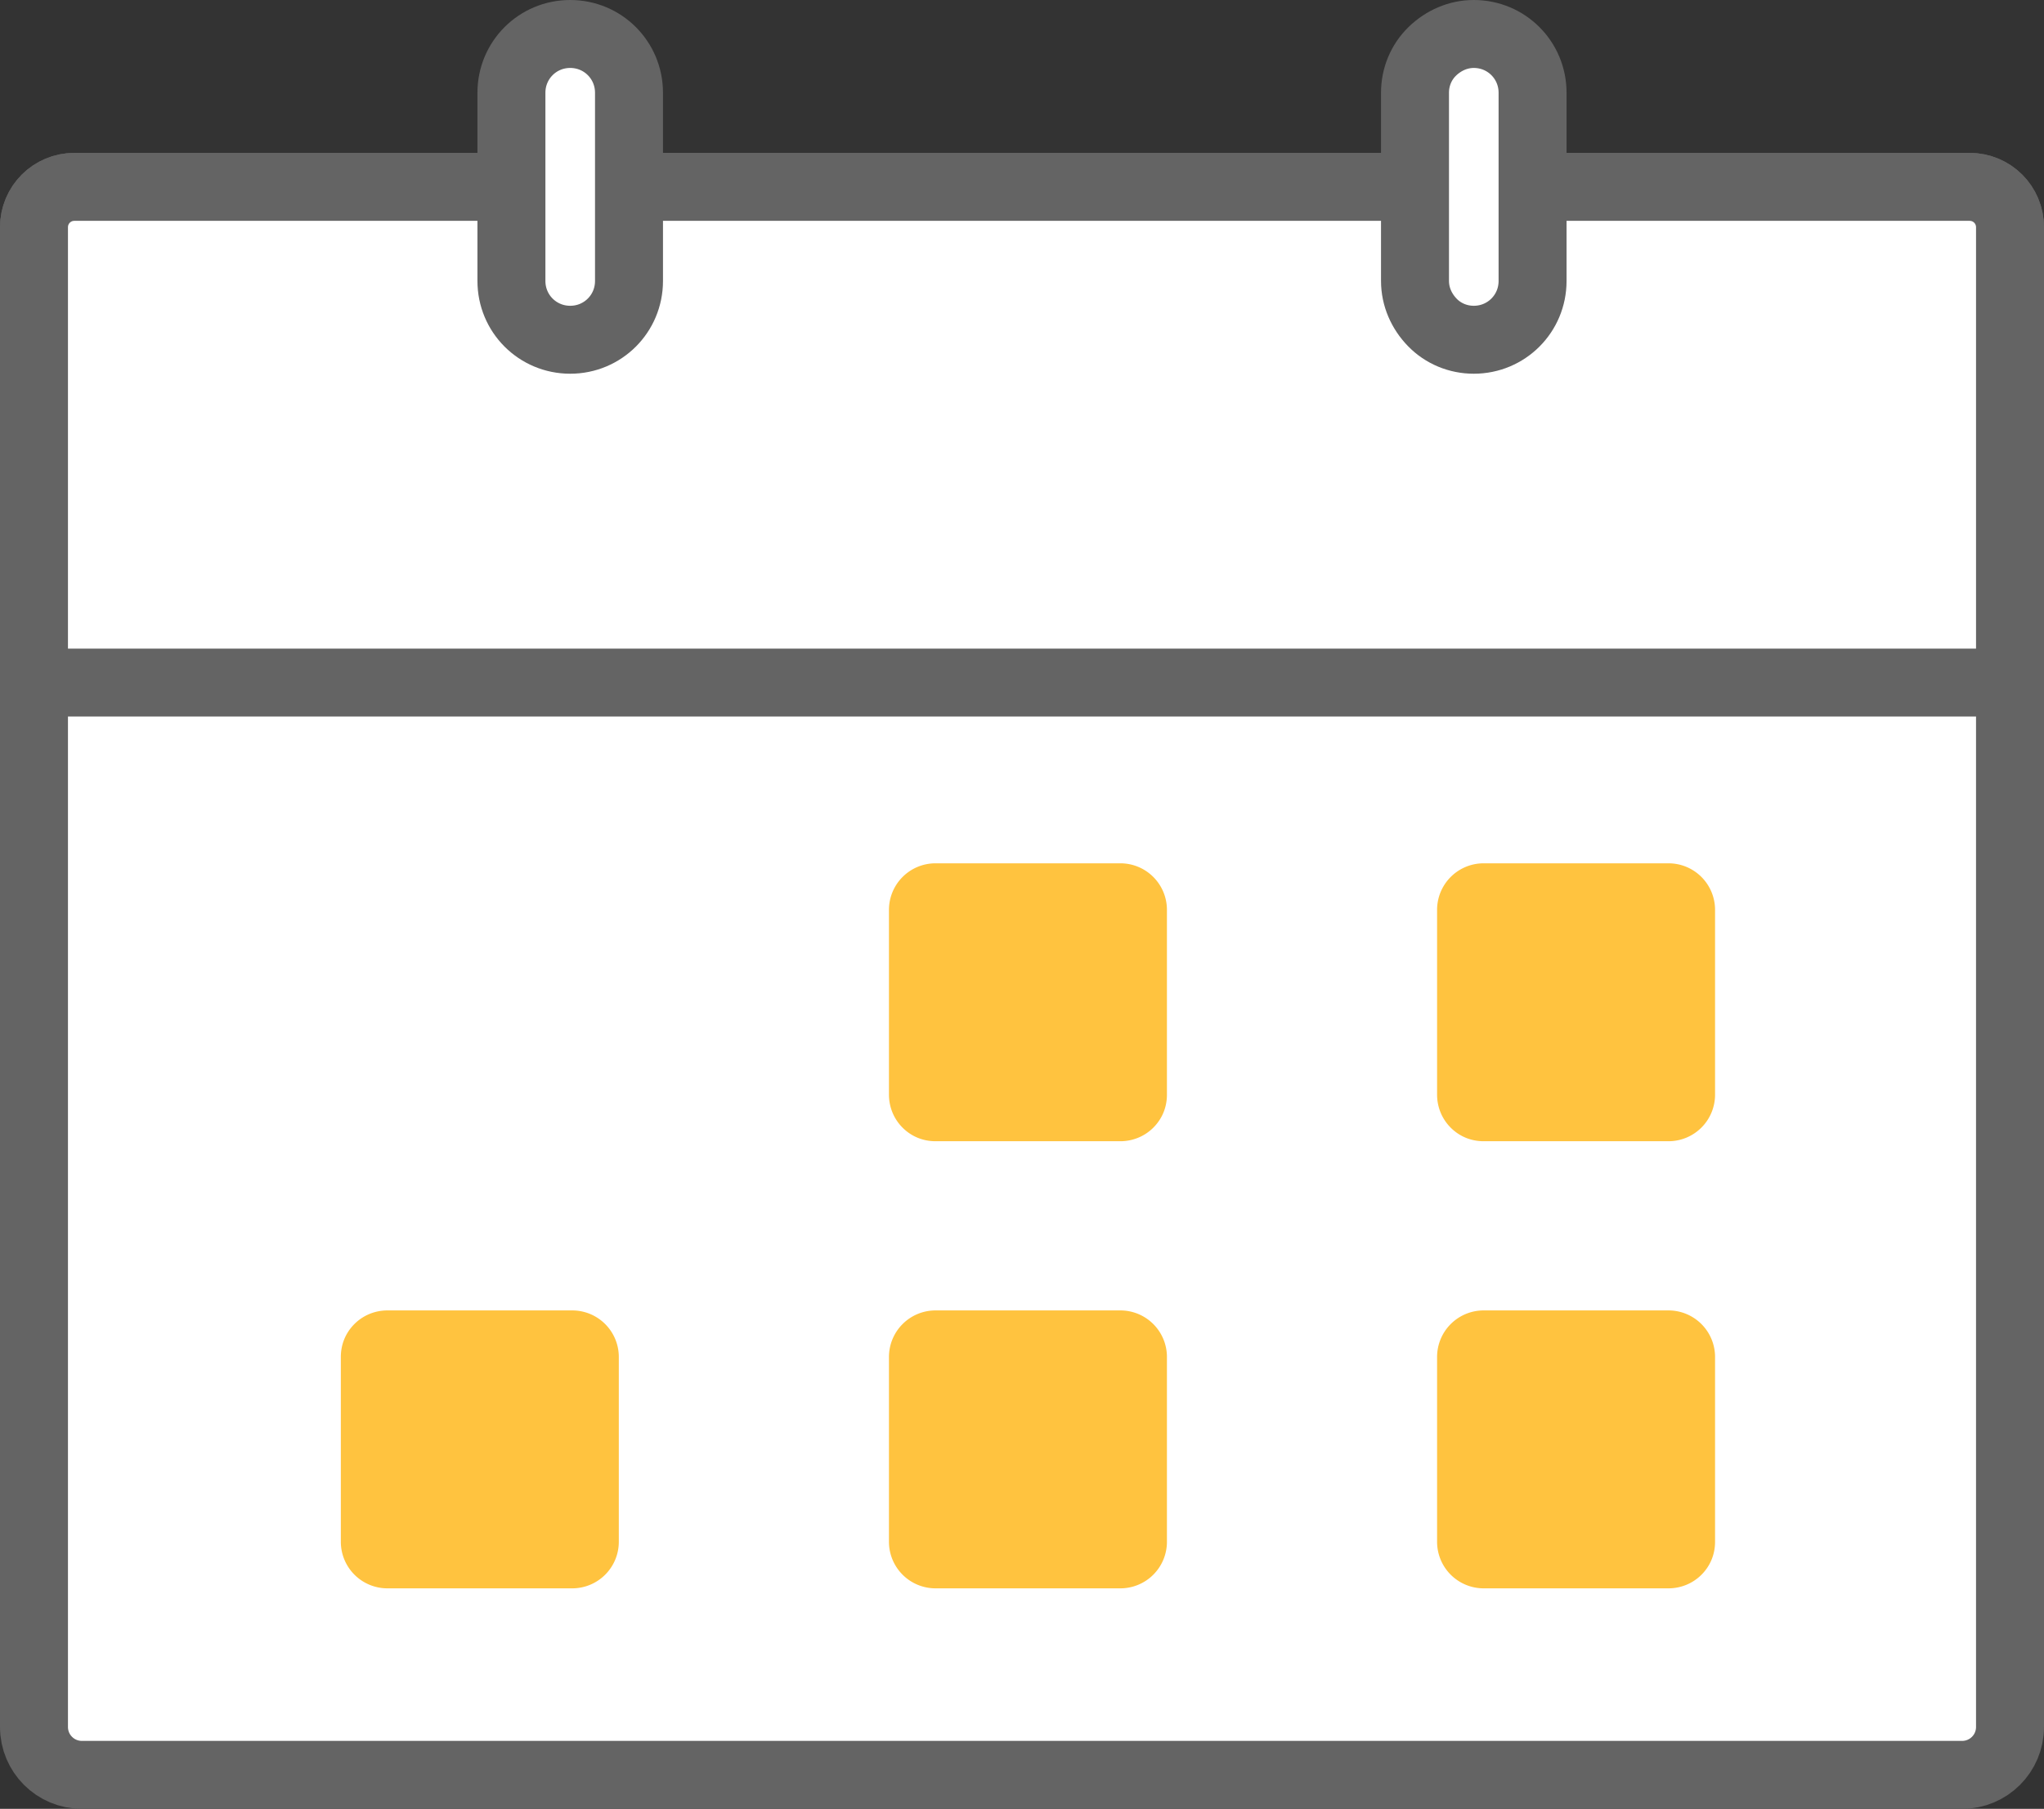
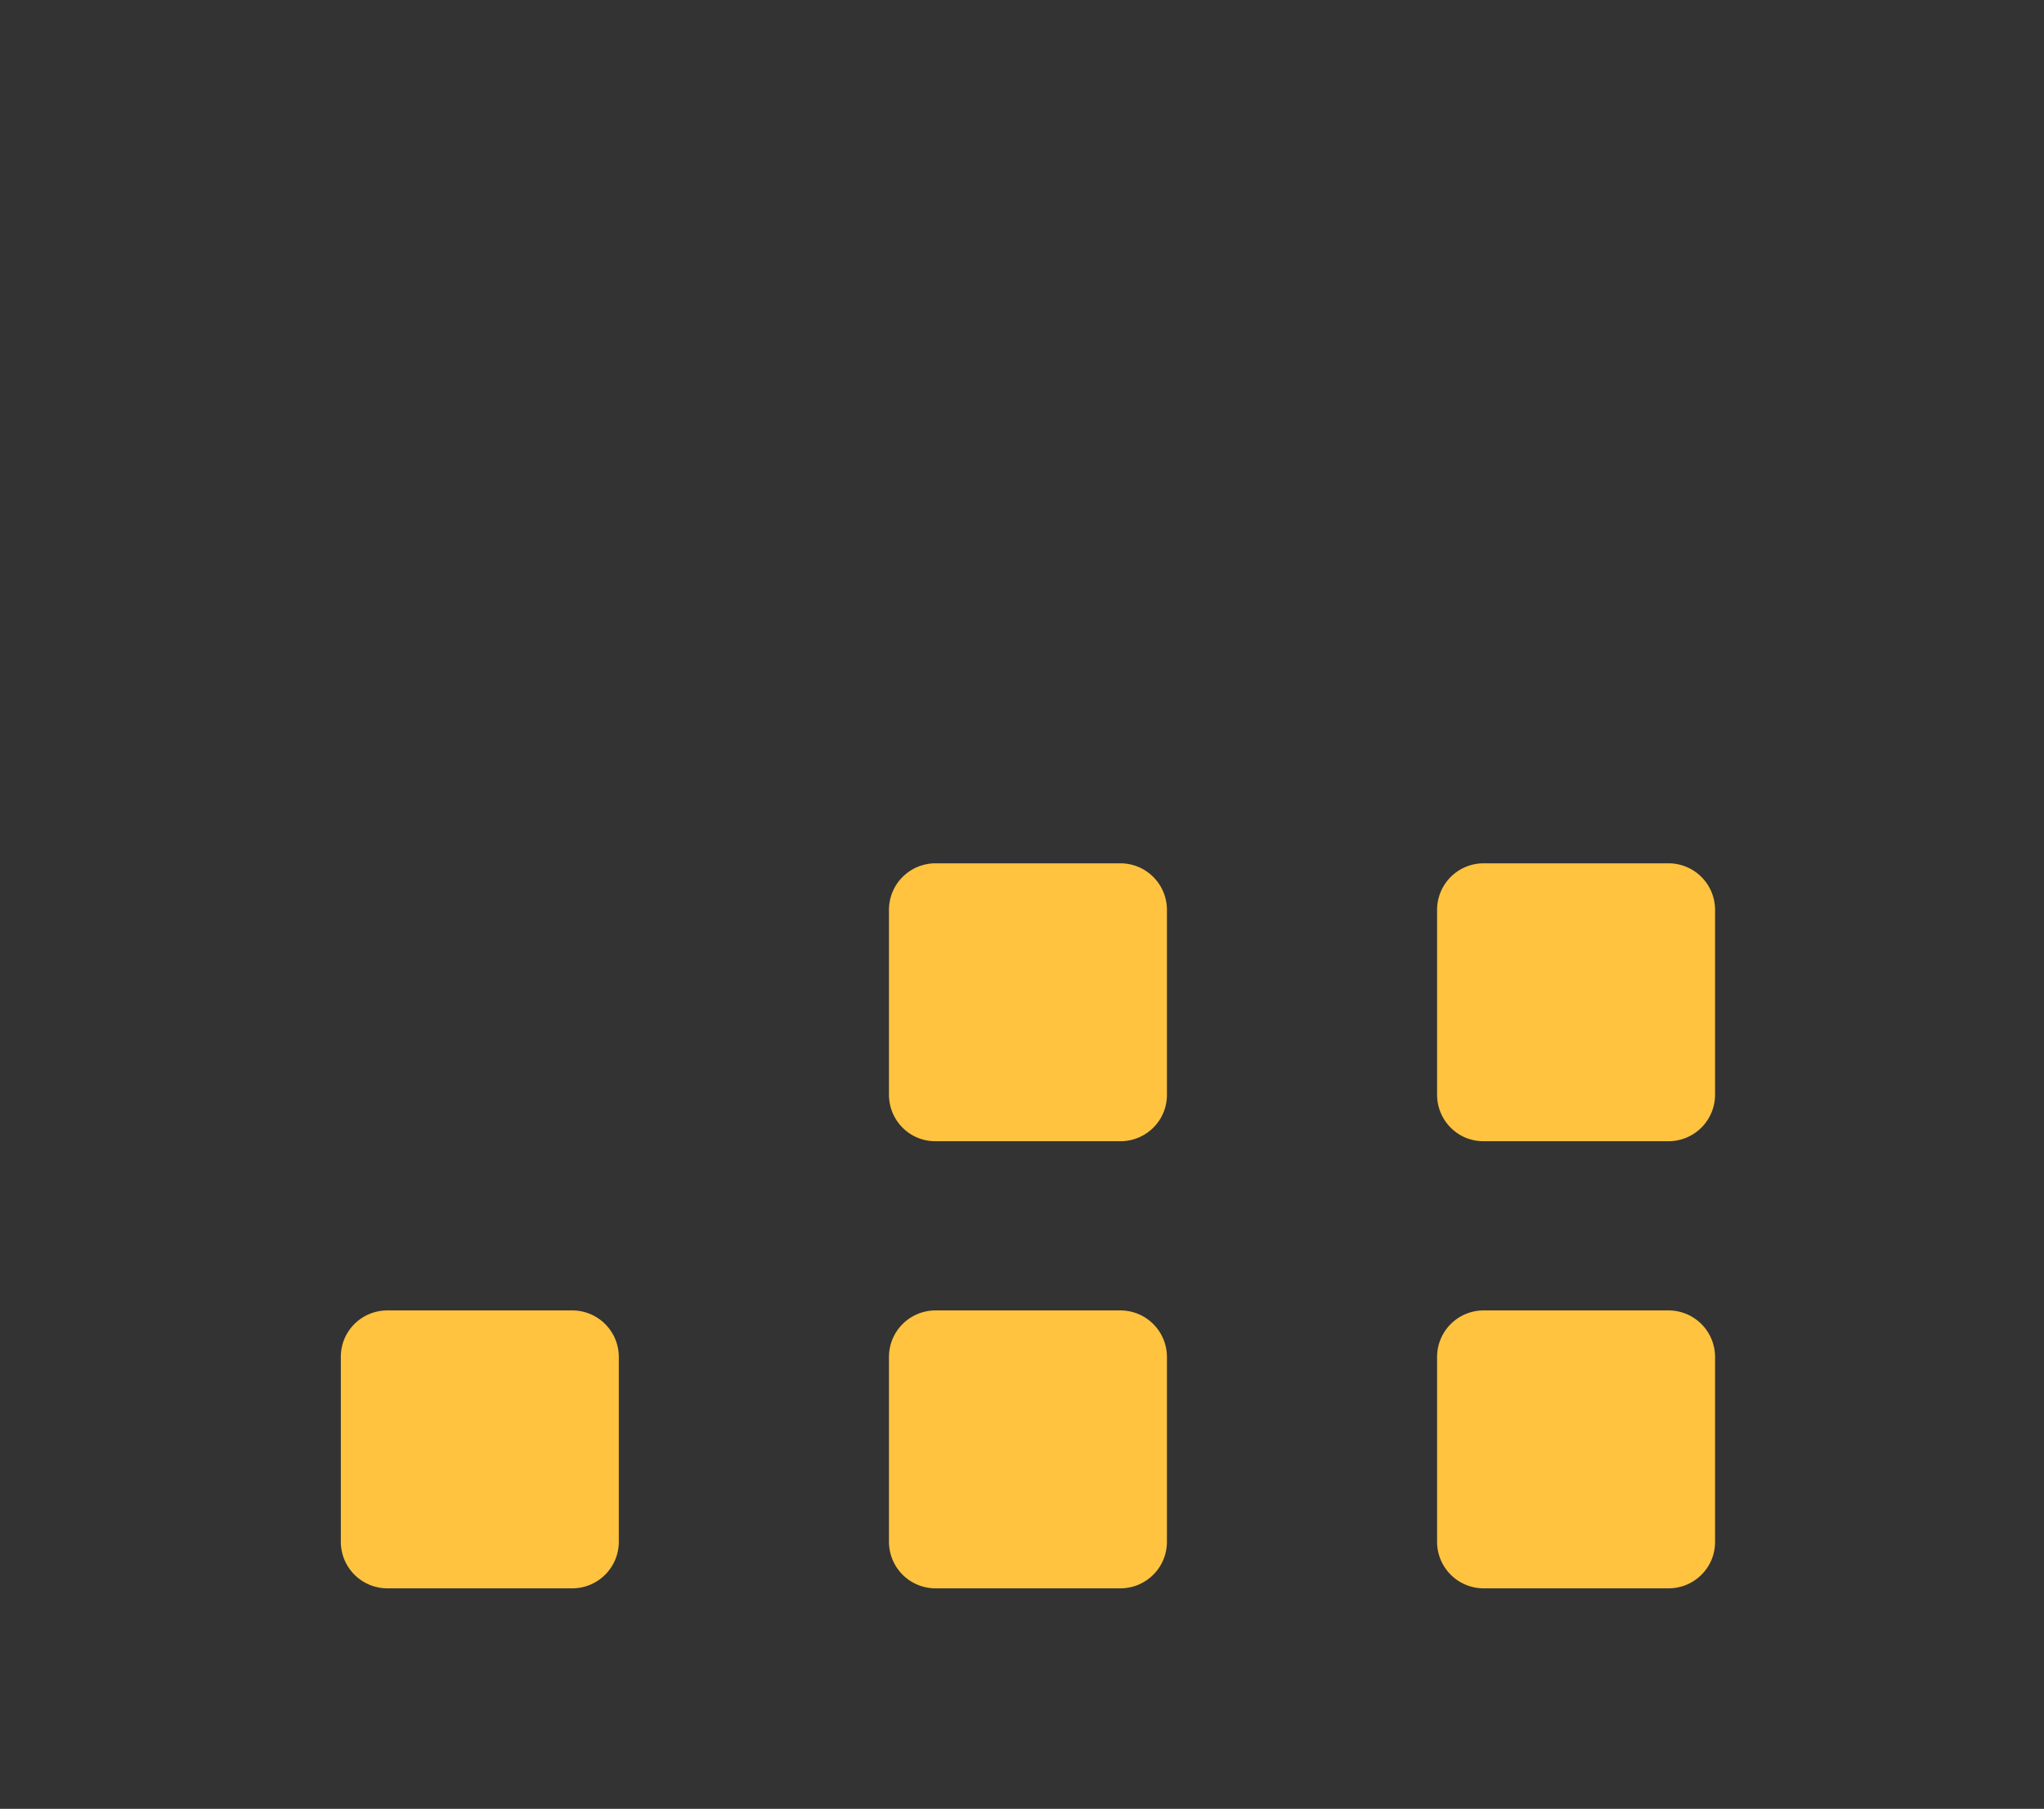
<svg xmlns="http://www.w3.org/2000/svg" id="_レイヤー_2" data-name="レイヤー 2" viewBox="0 0 60.15 53.24">
  <rect x="0" y="0" width="60.15" height="53.24" fill="#333333" stroke="none" />
  <defs>
    <style>.cls-2{fill-rule:evenodd;fill:#fff;stroke:#646464;stroke-linecap:round;stroke-linejoin:round;stroke-width:2px}</style>
  </defs>
  <g id="_レイヤー_1-2" data-name="レイヤー 1">
-     <path class="cls-2" d="M59.15 6.69c0-.66-.53-1.19-1.19-1.19H2.19C1.53 5.5 1 6.03 1 6.69v44.14c0 .78.63 1.41 1.41 1.41h55.33c.78 0 1.41-.63 1.41-1.41V6.69z" />
-     <path class="cls-2" d="M1 6.69v13.4h58.15V6.69c0-.66-.53-1.19-1.19-1.19H2.19C1.53 5.5 1 6.03 1 6.69z" />
-     <path class="cls-2" d="M18.51 2.73v5.54c0 .96-.77 1.73-1.73 1.73s-1.73-.77-1.73-1.73V2.73c0-.96.77-1.73 1.73-1.73s1.73.77 1.73 1.73zm26.59 0v5.54c0 .96-.77 1.73-1.73 1.73-.46 0-.9-.18-1.22-.51s-.51-.76-.51-1.22V2.73c0-.46.18-.9.51-1.22S42.91 1 43.37 1c.96 0 1.73.77 1.73 1.73z" />
    <path d="M18.21 39.94a1.37 1.37 0 00-1.37-1.37H11.4c-.36 0-.71.14-.97.4s-.4.6-.4.97v5.44a1.37 1.37 0 001.37 1.37h5.44a1.37 1.37 0 001.37-1.37v-5.44zm16.13 0a1.37 1.37 0 00-1.37-1.37h-5.44a1.37 1.37 0 00-1.37 1.37v5.44a1.37 1.37 0 001.37 1.37h5.44a1.37 1.37 0 001.37-1.37v-5.44zm16.13 0a1.37 1.37 0 00-1.37-1.37h-5.44a1.37 1.37 0 00-1.37 1.37v5.44a1.37 1.37 0 001.37 1.37h5.44c.36 0 .71-.14.97-.4s.4-.6.4-.97v-5.44zM34.34 26.78a1.37 1.37 0 00-1.37-1.37h-5.44a1.37 1.37 0 00-1.37 1.37v5.44c0 .36.14.71.4.97s.6.4.97.4h5.44c.36 0 .71-.14.97-.4s.4-.6.4-.97v-5.44zm16.13 0a1.37 1.37 0 00-1.37-1.37h-5.44a1.37 1.37 0 00-1.37 1.37v5.44c0 .36.14.71.4.97s.6.4.97.4h5.44a1.37 1.37 0 001.37-1.37v-5.44z" fill-rule="evenodd" fill="#ffc33f" stroke-width="0" />
  </g>
</svg>